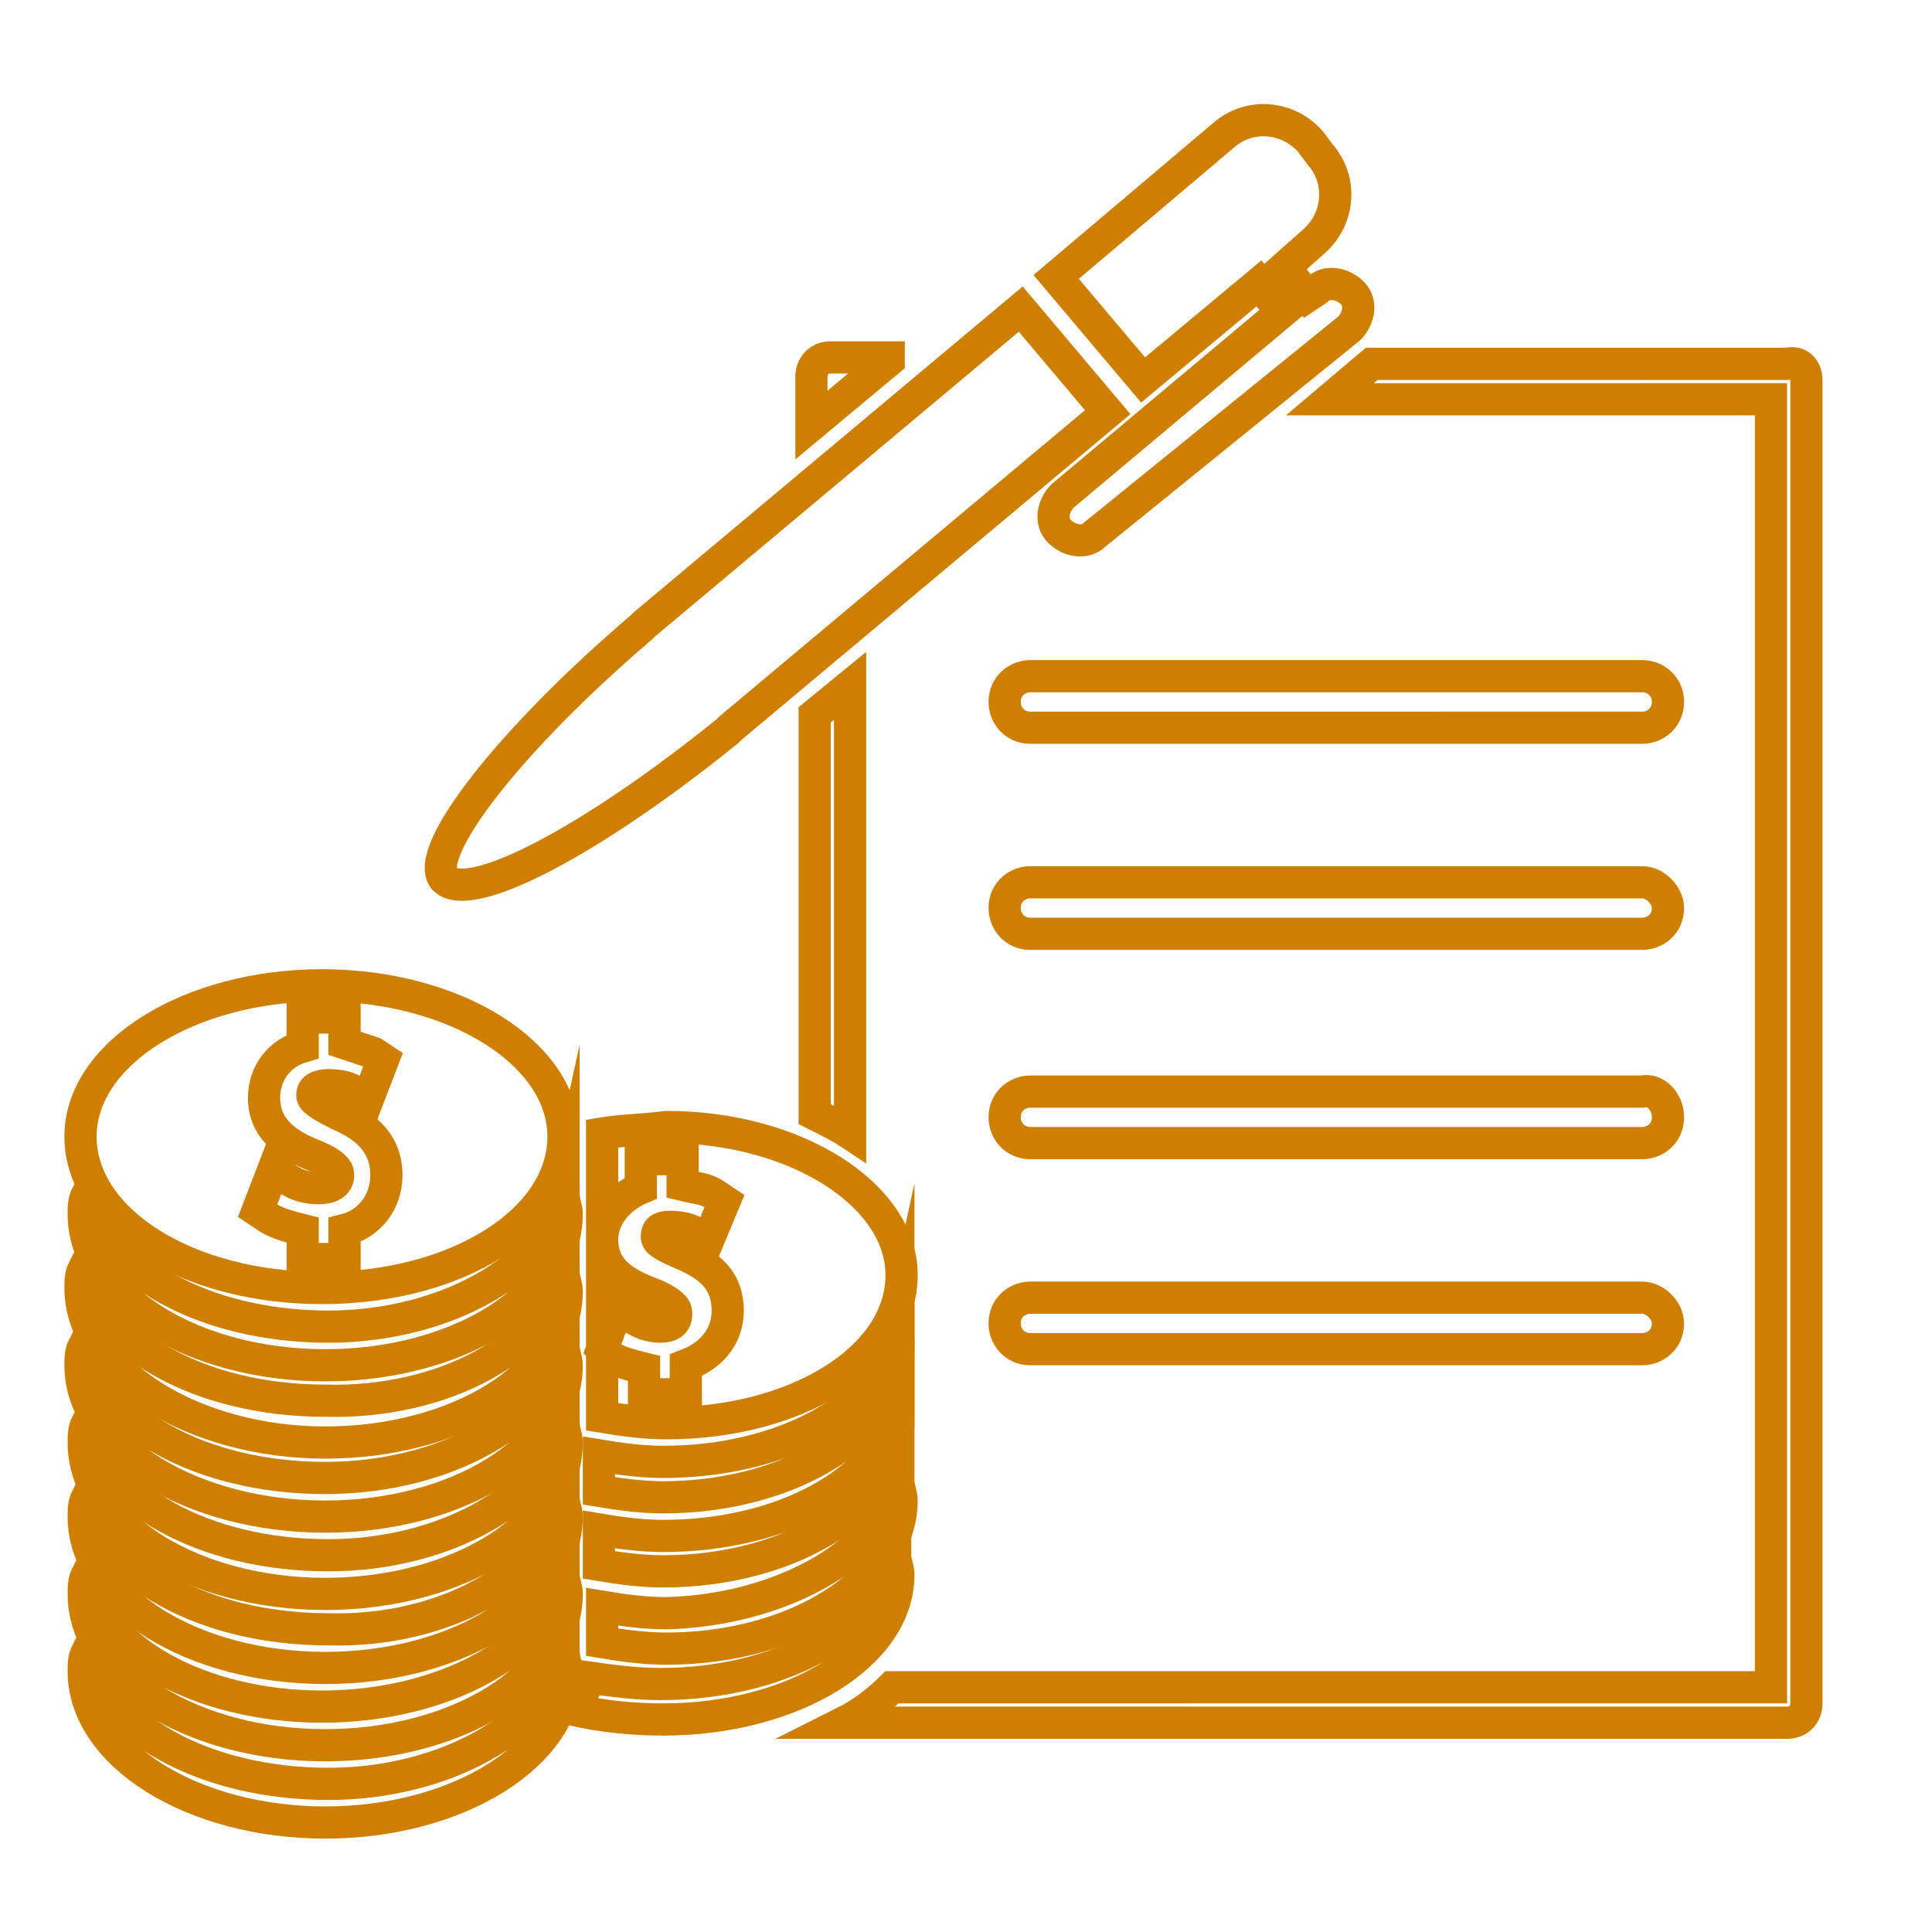
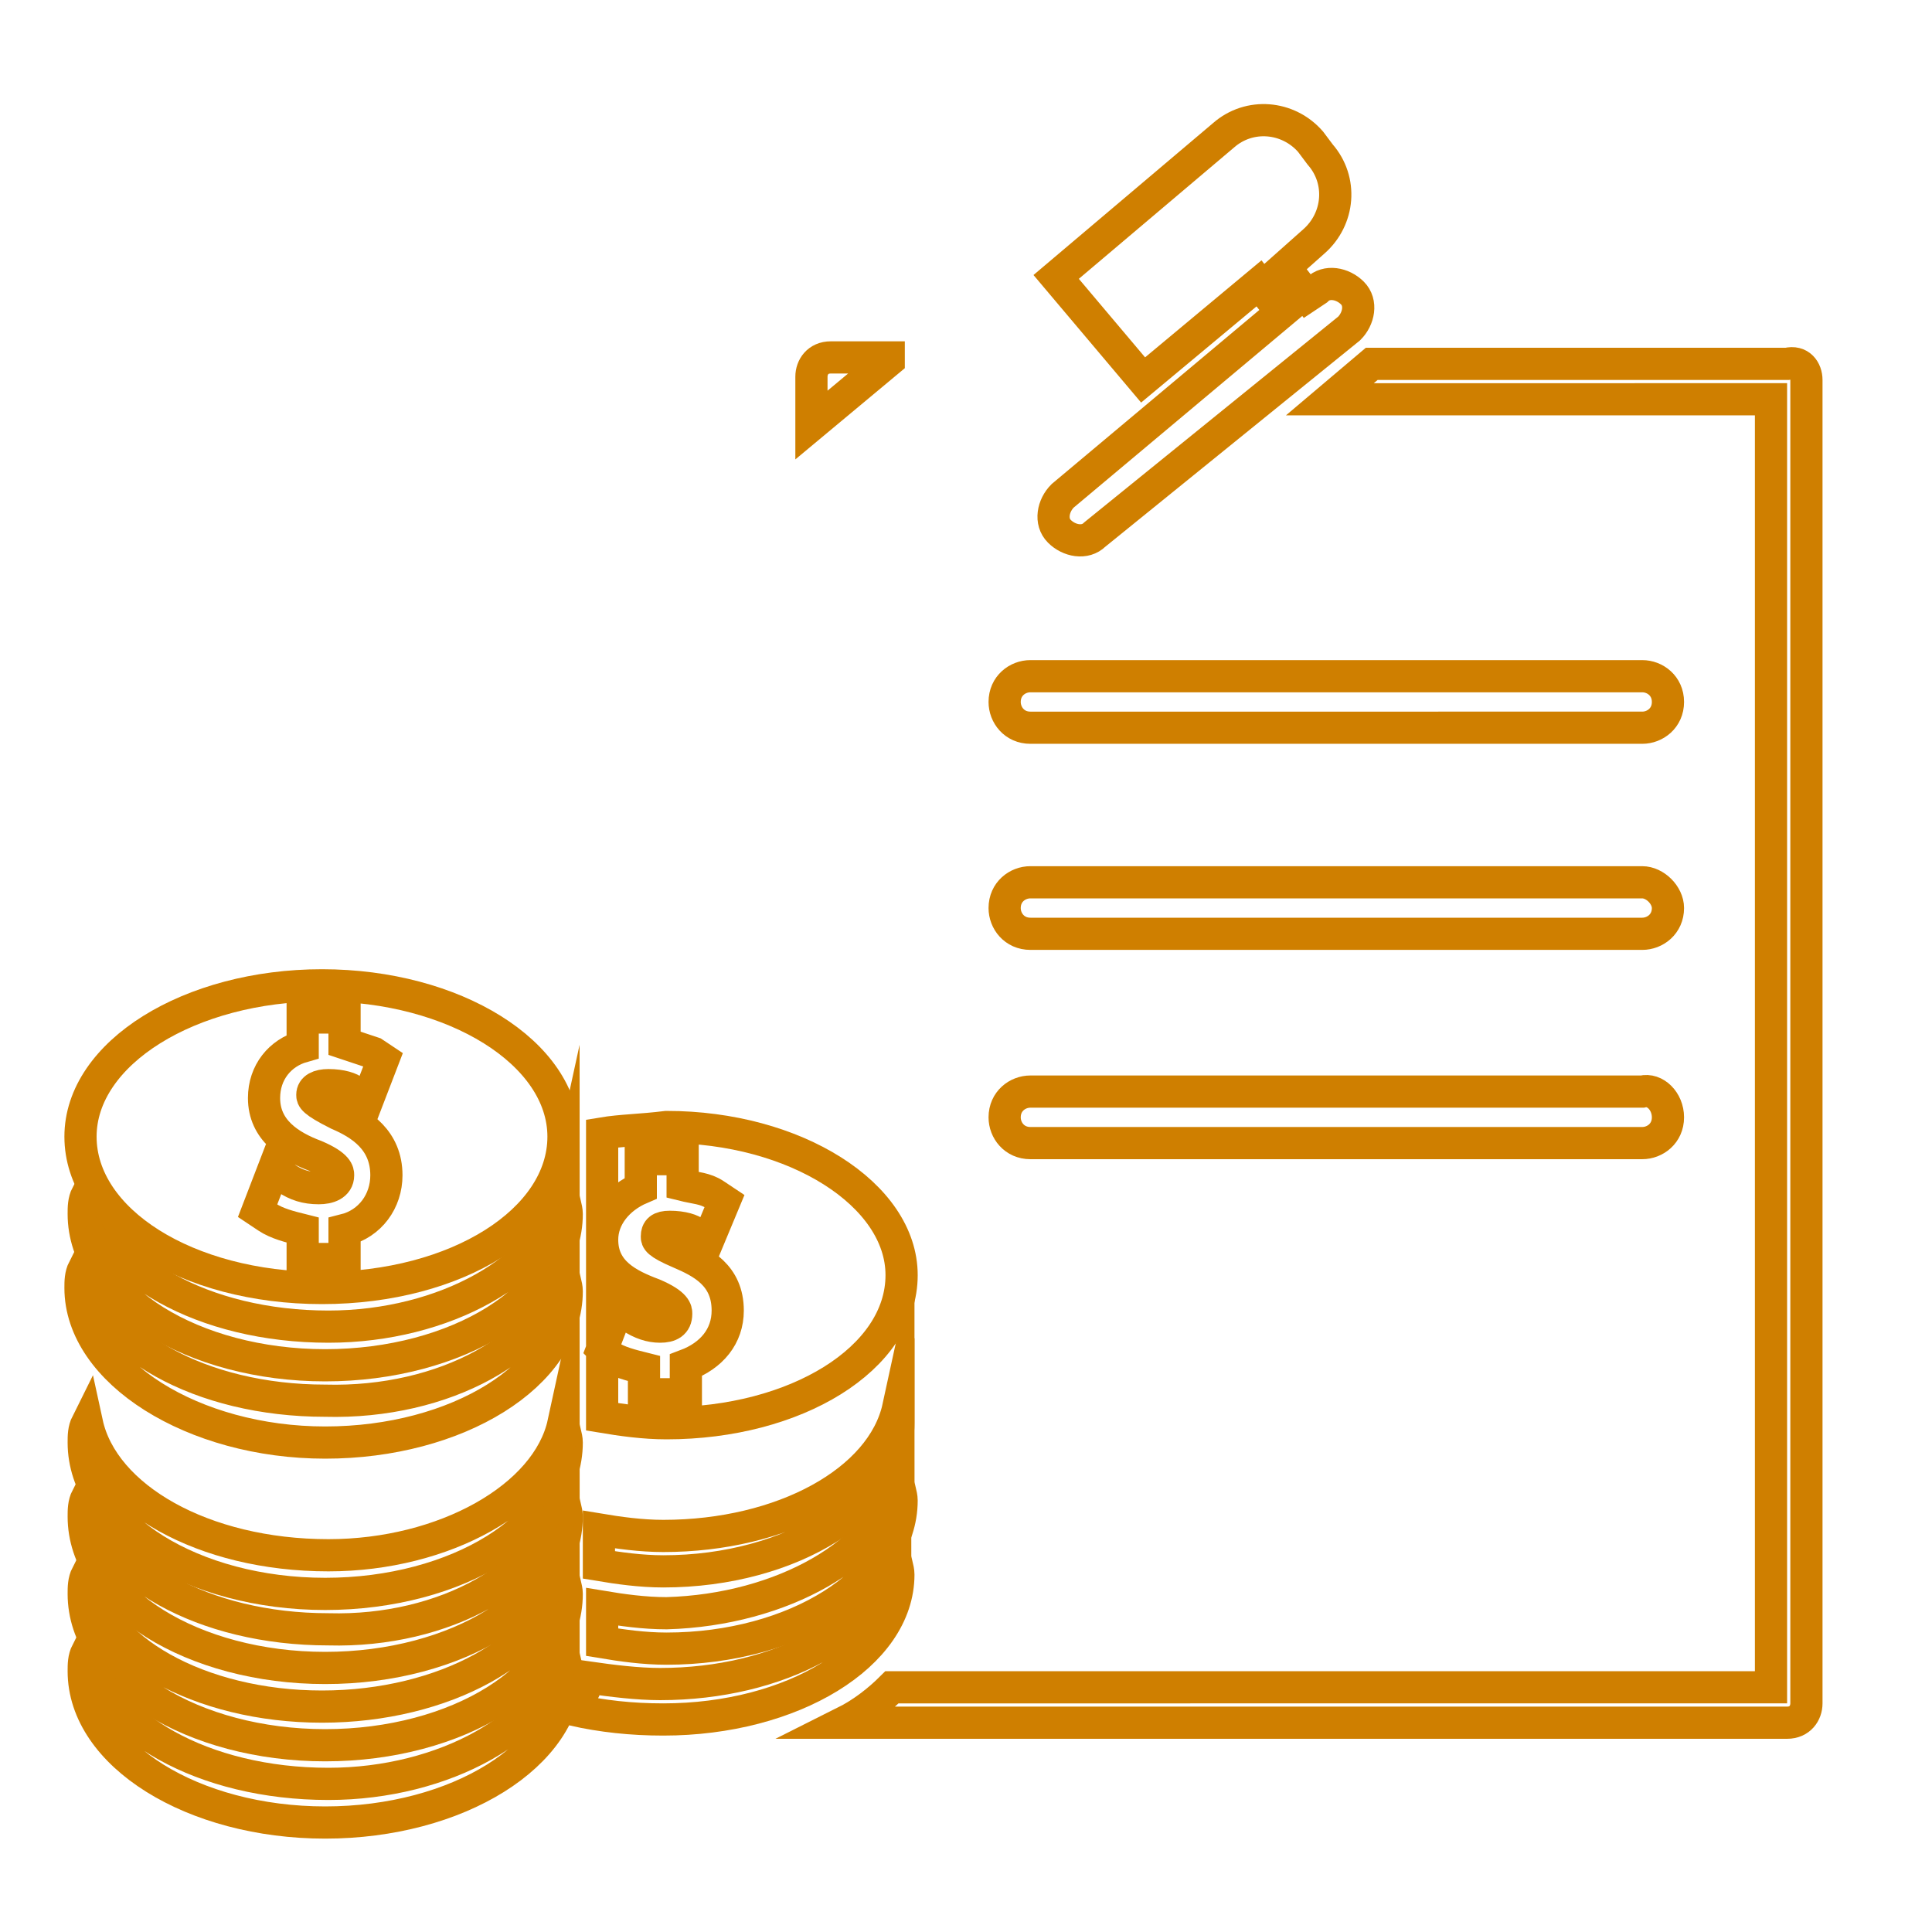
<svg xmlns="http://www.w3.org/2000/svg" version="1.1" x="0px" y="0px" width="60px" height="60px" viewBox="0 0 60 60" style="enable-background:new 0 0 60 60;" xml:space="preserve">
  <style type="text/css">
	.st0{fill:#E58E1A;}
	.st1{fill:none;stroke:#E58E1A;stroke-width:2;stroke-miterlimit:10;}
	.st2{display:none;fill:#E58E1A;}
	.st3{fill:none;stroke:#E58E1A;stroke-width:1.5;stroke-miterlimit:10;}
	.st4{fill:none;stroke:#E58E1A;stroke-miterlimit:10;}
	.st5{fill:none;stroke:#E58E1A;stroke-width:3;stroke-miterlimit:10;}
	.st6{fill:none;stroke:#E58E1A;stroke-width:1.699;stroke-linecap:round;stroke-linejoin:round;stroke-miterlimit:10;}
	.st7{fill:none;stroke:#CF7F00;stroke-miterlimit:10;}
	.st8{fill:#CF7F00;}
	.st9{fill:none;stroke:#CF7F00;stroke-width:0.7;stroke-miterlimit:10;}
	.st10{fill:none;stroke:#CF7F00;stroke-width:1.332;stroke-miterlimit:10;}
	.st11{fill:#3D4451;stroke:#63666A;stroke-miterlimit:10;}
	.st12{fill:none;stroke:#63666A;stroke-width:0.849;stroke-miterlimit:10;}
	.st13{fill:#FDC345;stroke:#3D4451;stroke-width:0.457;stroke-miterlimit:10;}
	.st14{fill:none;stroke:#63666A;stroke-width:0.386;stroke-miterlimit:10;}
	.st15{fill:none;stroke:#63666A;stroke-width:0.407;stroke-miterlimit:10;}
	.st16{fill:none;stroke:#63666A;stroke-miterlimit:10;}
	.st17{fill:#E58E1A;stroke:#E58E1A;stroke-miterlimit:10;}
	.st18{display:none;fill:#FFFFFF;}
	.st19{fill:#00677F;}
	.st20{fill:none;stroke:#00677F;stroke-width:1.5;stroke-miterlimit:10;}
	.st21{fill:none;stroke:#00677F;stroke-width:2;stroke-miterlimit:10;}
	.st22{display:none;fill:#00677F;}
	.st23{fill:#63666A;}
	.st24{fill:#D47E00;}
	.st25{fill:#FFFFFF;}
	.st26{fill:#006580;}
	.st27{display:none;clip-path:url(#SVGID_00000012449081614147123010000007011682522499169415_);fill:#E0457B;}
	.st28{fill:none;stroke:#E58E1A;stroke-width:3.5;stroke-miterlimit:10;}
	.st29{fill:none;stroke:#FFD163;stroke-width:0.409;stroke-miterlimit:10;}
	.st30{fill:#FFEABD;}
	.st31{fill:#FFDD91;}
	.st32{fill:#007088;}
	.st33{fill:#3DC6EF;}
	.st34{fill:#E5E6E6;}
	.st35{fill:#FFEABD;stroke:#FFD163;stroke-width:0.477;stroke-miterlimit:10;}
	.st36{fill:none;stroke:#6D6E71;stroke-width:0.506;stroke-linecap:round;stroke-miterlimit:10;}
	.st37{fill:none;stroke:#63666A;stroke-width:0.5;stroke-miterlimit:10;}
	.st38{fill:none;stroke:#63666A;stroke-width:0.25;stroke-miterlimit:10;}
	.st39{fill:none;stroke:#6D6E71;stroke-width:0.25;stroke-linecap:round;stroke-miterlimit:10;}
	.st40{fill:none;stroke:#6D6E71;stroke-width:0.5;stroke-linecap:round;stroke-miterlimit:10;}
	.st41{fill:#FFD163;}
	.st42{fill:#808184;}
	.st43{fill:#6D6E71;}
	.st44{display:none;fill:none;stroke:#E58E1A;stroke-width:1.5;stroke-miterlimit:10;}
	.st45{fill:#FFFFFF;stroke:#E58E1A;stroke-width:0.15;stroke-miterlimit:10;}
	.st46{fill-rule:evenodd;clip-rule:evenodd;fill:#E58E1A;}
	.st47{display:none;fill:#F2BE00;}
	.st48{display:none;fill:#F21D3C;}
	.st49{fill:none;stroke:#CF7F00;stroke-width:2;stroke-linecap:round;stroke-linejoin:round;stroke-miterlimit:10;}
</style>
  <g id="Orange_icons">
    <g>
      <path class="st7" d="M17.5,37.1c0,0.2,0.1,0.4,0.1,0.6c0,2.6-3.4,4.7-7.5,4.7s-7.5-2.1-7.5-4.7c0-0.2,0-0.4,0.1-0.6    c0.5,2.3,3.6,4.1,7.5,4.1C13.8,41.2,17,39.4,17.5,37.1z" />
      <path class="st7" d="M17.5,39.5c0,0.2,0.1,0.4,0.1,0.6c0,2.6-3.4,4.7-7.5,4.7S2.5,42.6,2.5,40c0-0.2,0-0.4,0.1-0.6    c0.5,2.3,3.6,4.1,7.5,4.1C13.8,43.6,17,41.8,17.5,39.5z" />
-       <path class="st7" d="M17.5,41.8c0,0.2,0.1,0.4,0.1,0.6c0,2.6-3.4,4.7-7.5,4.7S2.5,45,2.5,42.4c0-0.2,0-0.4,0.1-0.6    c0.5,2.3,3.6,4.1,7.5,4.1C13.8,45.9,17,44.1,17.5,41.8z" />
      <path class="st7" d="M17.5,44.2c0,0.2,0.1,0.4,0.1,0.6c0,2.6-3.4,4.7-7.5,4.7s-7.5-2.1-7.5-4.7c0-0.2,0-0.4,0.1-0.6    c0.5,2.3,3.6,4.1,7.5,4.1C13.8,48.3,17,46.5,17.5,44.2z" />
      <path class="st7" d="M17.5,46.5c0,0.2,0.1,0.4,0.1,0.6c0,2.6-3.4,4.7-7.5,4.7s-7.5-2.1-7.5-4.7c0-0.2,0-0.4,0.1-0.6    c0.5,2.3,3.6,4.1,7.5,4.1C13.8,50.7,17,48.9,17.5,46.5z" />
      <path class="st7" d="M17.5,48.9c0,0.2,0.1,0.4,0.1,0.6c0,2.6-3.4,4.7-7.5,4.7s-7.5-2.1-7.5-4.7c0-0.2,0-0.4,0.1-0.6    C3,51.2,6.2,53,10,53C13.8,53,17,51.2,17.5,48.9z" />
      <path class="st7" d="M17.5,51.3c0,0.2,0.1,0.4,0.1,0.6c0,2.6-3.4,4.7-7.5,4.7s-7.5-2.1-7.5-4.7c0-0.2,0-0.4,0.1-0.6    c0.5,2.3,3.6,4.1,7.5,4.1C13.8,55.4,17,53.6,17.5,51.3z" />
      <path class="st7" d="M10,40c4.2,0,7.5-2.1,7.5-4.7c0-2.6-3.4-4.7-7.5-4.7s-7.5,2.1-7.5,4.7C2.5,37.9,5.8,40,10,40z M9.8,35.9    c-0.8-0.3-1.6-0.8-1.6-1.8c0-0.8,0.5-1.4,1.2-1.6v-0.9h1.3v0.8c0.3,0.1,0.6,0.2,0.9,0.3l0.3,0.2l-0.5,1.3L11,33.9    c-0.1-0.1-0.4-0.2-0.8-0.2c-0.3,0-0.5,0.1-0.5,0.3c0,0.1,0,0.2,0.8,0.6c0.7,0.3,1.5,0.8,1.5,1.9c0,0.8-0.5,1.5-1.3,1.7v0.9H9.4    v-0.9c-0.4-0.1-0.8-0.2-1.1-0.4L8,37.6l0.5-1.3l0.4,0.3c0.3,0.2,0.6,0.3,1,0.3c0.3,0,0.6-0.1,0.6-0.4    C10.5,36.4,10.5,36.2,9.8,35.9z" />
-       <path class="st7" d="M27.9,41.9c0,2.5-3.3,4.6-7.3,4.6c-0.7,0-1.4-0.1-2-0.2l0-1.1c0.6,0.1,1.3,0.2,2,0.2c3.7,0,6.8-1.7,7.3-4    C27.9,41.6,27.9,41.8,27.9,41.9z" />
      <path class="st7" d="M18.7,35.2l0,8.8c0.6,0.1,1.3,0.2,2,0.2c4,0,7.3-2,7.3-4.6c0-2.5-3.3-4.6-7.3-4.6    C19.9,35.1,19.3,35.1,18.7,35.2z M22.2,37.1l0.3,0.2L22,38.5l-0.4-0.2c-0.1-0.1-0.4-0.2-0.8-0.2c-0.3,0-0.4,0.1-0.4,0.3    c0,0.1,0,0.2,0.7,0.5c0.7,0.3,1.5,0.7,1.5,1.8c0,0.8-0.5,1.4-1.3,1.7v0.9H20v-0.8c-0.4-0.1-0.8-0.2-1.1-0.4l-0.2-0.2l0.5-1.3    l0.4,0.3c0.3,0.2,0.6,0.3,0.9,0.3c0.3,0,0.5-0.1,0.5-0.4c0-0.1,0-0.3-0.7-0.6c-0.8-0.3-1.6-0.7-1.6-1.7c0-0.7,0.5-1.3,1.2-1.6V36    h1.3v0.8C21.6,36.9,21.9,36.9,22.2,37.1z" />
      <path class="st7" d="M20.6,53.4c-1,0-1.9-0.1-2.8-0.3c0.2-0.3,0.4-0.7,0.5-1c0.7,0.1,1.5,0.2,2.2,0.2c3.7,0,6.8-1.7,7.3-4    c0,0.2,0.1,0.4,0.1,0.6C27.9,51.4,24.6,53.4,20.6,53.4z" />
      <path class="st7" d="M27.9,46c0,0.2,0.1,0.4,0.1,0.6c0,2.5-3.3,4.6-7.3,4.6c-0.7,0-1.4-0.1-2-0.2l0-1.1c0.6,0.1,1.3,0.2,2,0.2    C24.3,50,27.4,48.2,27.9,46z" />
      <path class="st7" d="M27.9,44.2c0,2.5-3.3,4.6-7.3,4.6c-0.7,0-1.4-0.1-2-0.2l0-1.1c0.6,0.1,1.3,0.2,2,0.2c3.7,0,6.8-1.7,7.3-4    C27.9,43.9,27.9,44,27.9,44.2z" />
      <path class="st7" d="M51.8,21.8c0,0.5-0.4,0.8-0.8,0.8H32c-0.5,0-0.8-0.4-0.8-0.8c0-0.5,0.4-0.8,0.8-0.8h19    C51.4,21,51.8,21.3,51.8,21.8z" />
      <path class="st7" d="M51.8,28.2c0,0.5-0.4,0.8-0.8,0.8H32c-0.5,0-0.8-0.4-0.8-0.8c0-0.5,0.4-0.8,0.8-0.8h19    C51.4,27.4,51.8,27.8,51.8,28.2z" />
      <path class="st7" d="M51.8,34.7c0,0.5-0.4,0.8-0.8,0.8H32c-0.5,0-0.8-0.4-0.8-0.8c0-0.5,0.4-0.8,0.8-0.8h19    C51.4,33.8,51.8,34.2,51.8,34.7z" />
-       <path class="st7" d="M51.8,41.1c0,0.5-0.4,0.8-0.8,0.8H32c-0.5,0-0.8-0.4-0.8-0.8c0-0.5,0.4-0.8,0.8-0.8h19    C51.4,40.3,51.8,40.7,51.8,41.1z" />
      <path class="st7" d="M35.5,11.8l-2.7-3.2l5.2-4.4c0.8-0.7,2-0.6,2.7,0.2L41,4.8c0.7,0.8,0.6,2-0.2,2.7l-0.9,0.8l0.7,0.9l0.3-0.2    c0.3-0.3,0.8-0.2,1.1,0.1c0.3,0.3,0.2,0.8-0.1,1.1L34,16.6c-0.3,0.3-0.8,0.2-1.1-0.1v0c-0.3-0.3-0.2-0.8,0.1-1.1l6.8-5.7l-0.7-0.9    L35.5,11.8z" />
      <path class="st7" d="M27.6,11.2l-2.4,2v-1.5c0-0.3,0.2-0.6,0.6-0.6H27.6z" />
-       <path class="st7" d="M26.4,21.3v13.9c-0.3-0.2-0.7-0.4-1.1-0.6V22.2L26.4,21.3z" />
      <path class="st7" d="M56.1,11.8v41.1c0,0.3-0.2,0.6-0.6,0.6H26.2c0.6-0.3,1.1-0.7,1.5-1.1H55v-40H41.3l1.3-1.1h12.9    C55.9,11.2,56.1,11.5,56.1,11.8z" />
-       <path class="st7" d="M13.8,27.3c-0.7-0.8,2-4.3,6.1-7.8c0,0,0,0,0.1-0.1l11.7-9.8l2.7,3.2l-11.7,9.8c0,0,0,0-0.1,0.1    C18.4,26.1,14.6,28.1,13.8,27.3z" />
    </g>
  </g>
  <g id="Piggy_bank">
</g>
  <g id="Layer_4">
</g>
  <g id="Blue_icons">
</g>
  <g id="other_icons">
</g>
  <g id="Layer_5">
</g>
  <g id="Layer_6">
</g>
  <g id="Layer_7">
</g>
  <g id="Layer_8">
</g>
  <g id="Layer_9">
</g>
  <g id="Layer_10">
</g>
  <g id="Layer_11">
</g>
  <g id="loans">
</g>
  <g id="cheque">
</g>
  <g id="info">
</g>
  <g id="community">
</g>
  <g id="Alert">
</g>
  <g id="Demo">
</g>
</svg>